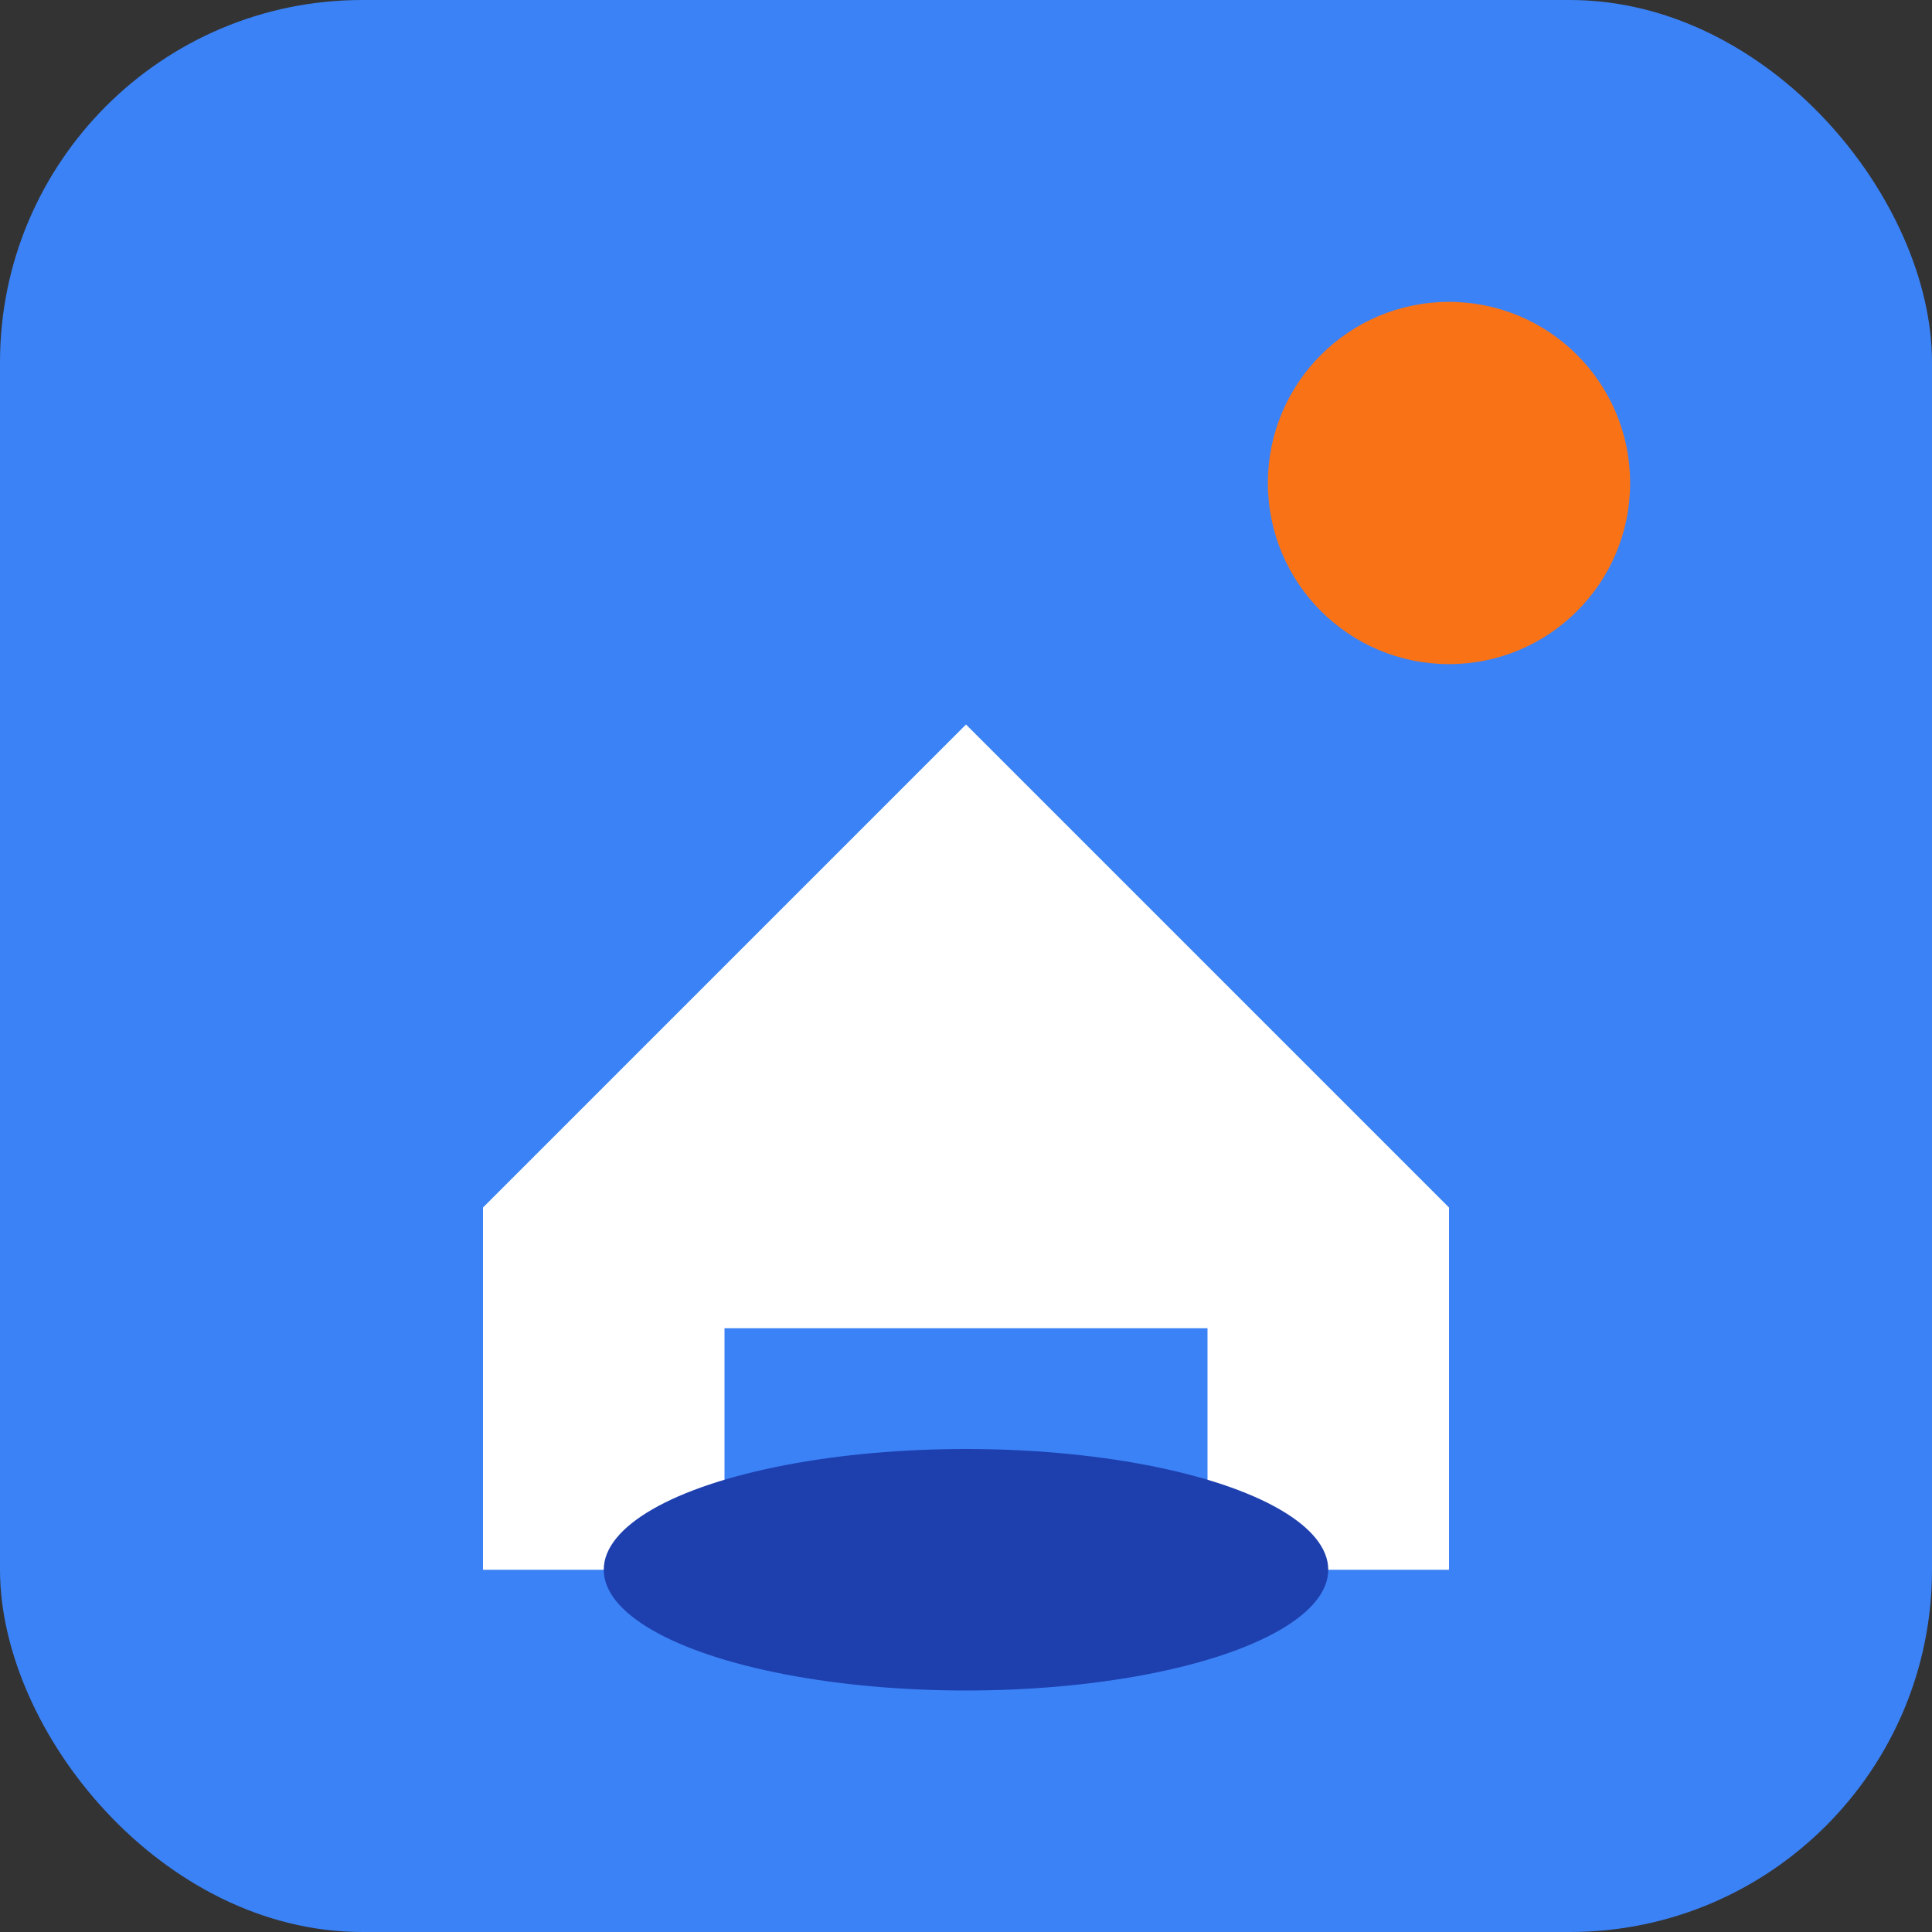
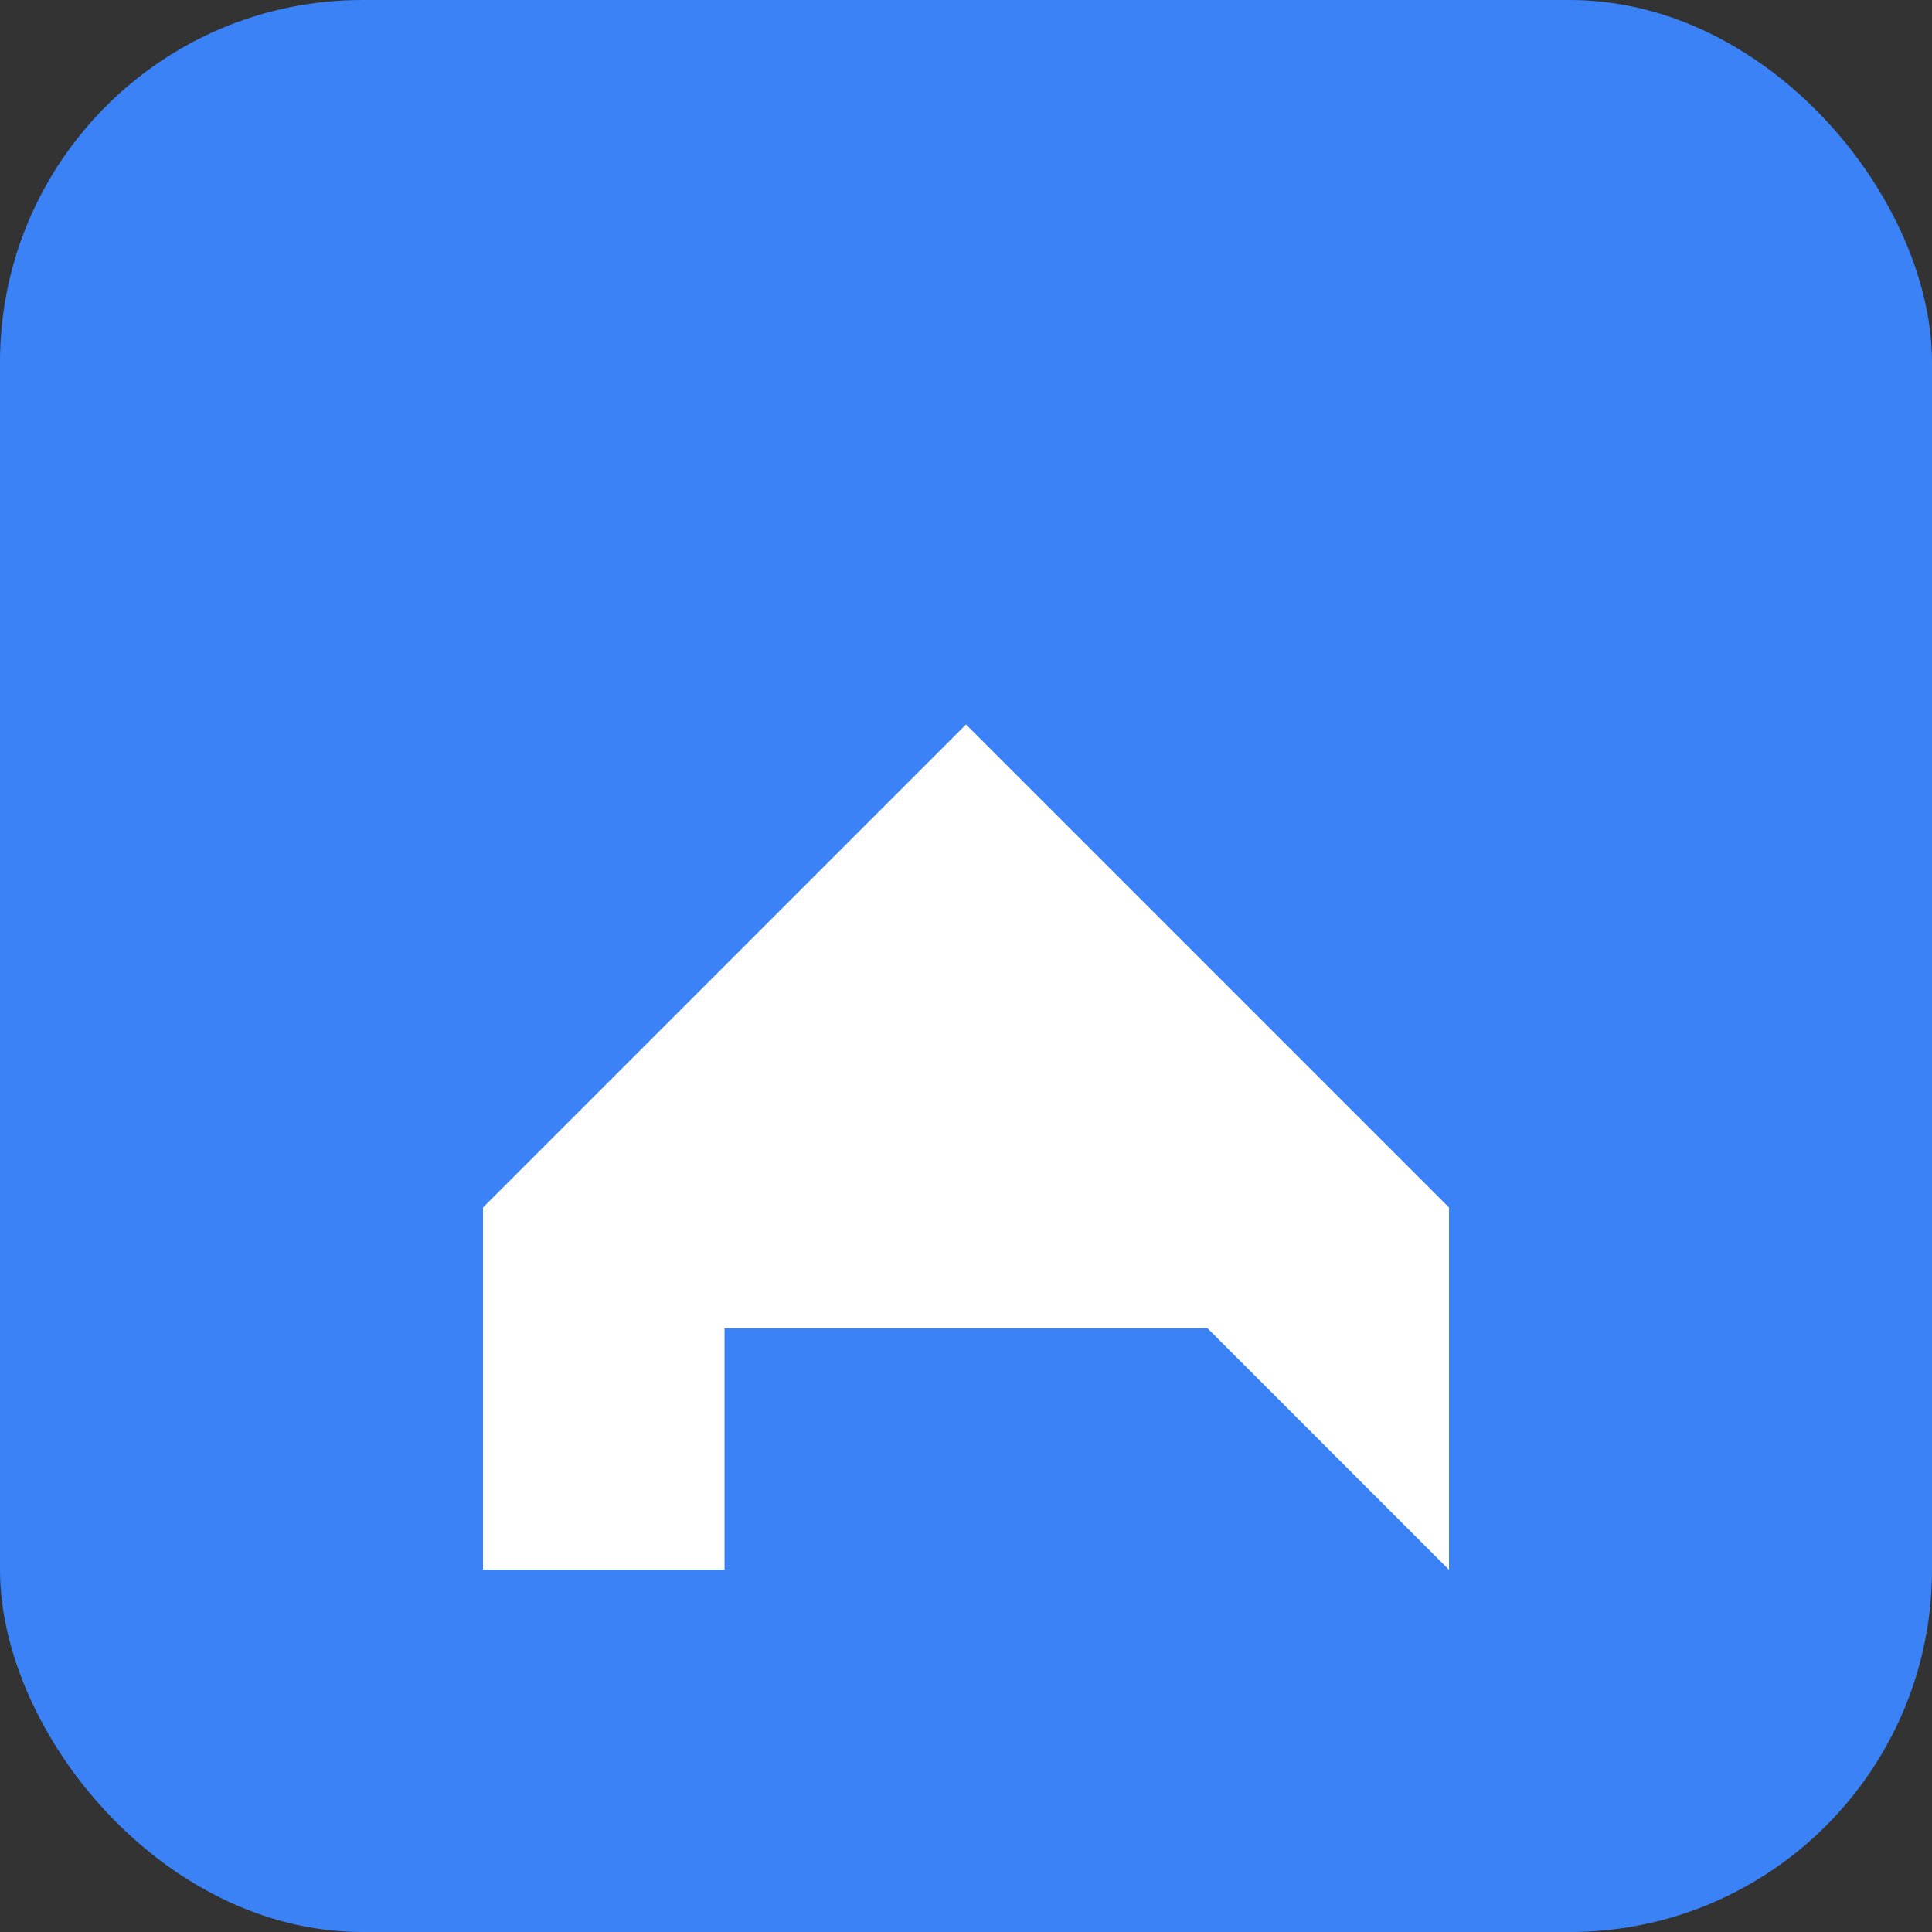
<svg xmlns="http://www.w3.org/2000/svg" viewBox="0 0 32 32" width="32" height="32">
  <rect x="0" y="0" width="32" height="32" fill="#333333" stroke="none" />
  <rect width="32" height="32" fill="#3B82F6" rx="6" />
-   <path d="M8 20 L16 12 L24 20 L24 26 L20 26 L20 22 L12 22 L12 26 L8 26 Z" fill="white" />
-   <ellipse cx="16" cy="26" rx="6" ry="2" fill="#1E40AF" />
-   <circle cx="24" cy="8" r="3" fill="#F97316" />
+   <path d="M8 20 L16 12 L24 20 L24 26 L20 22 L12 22 L12 26 L8 26 Z" fill="white" />
</svg>